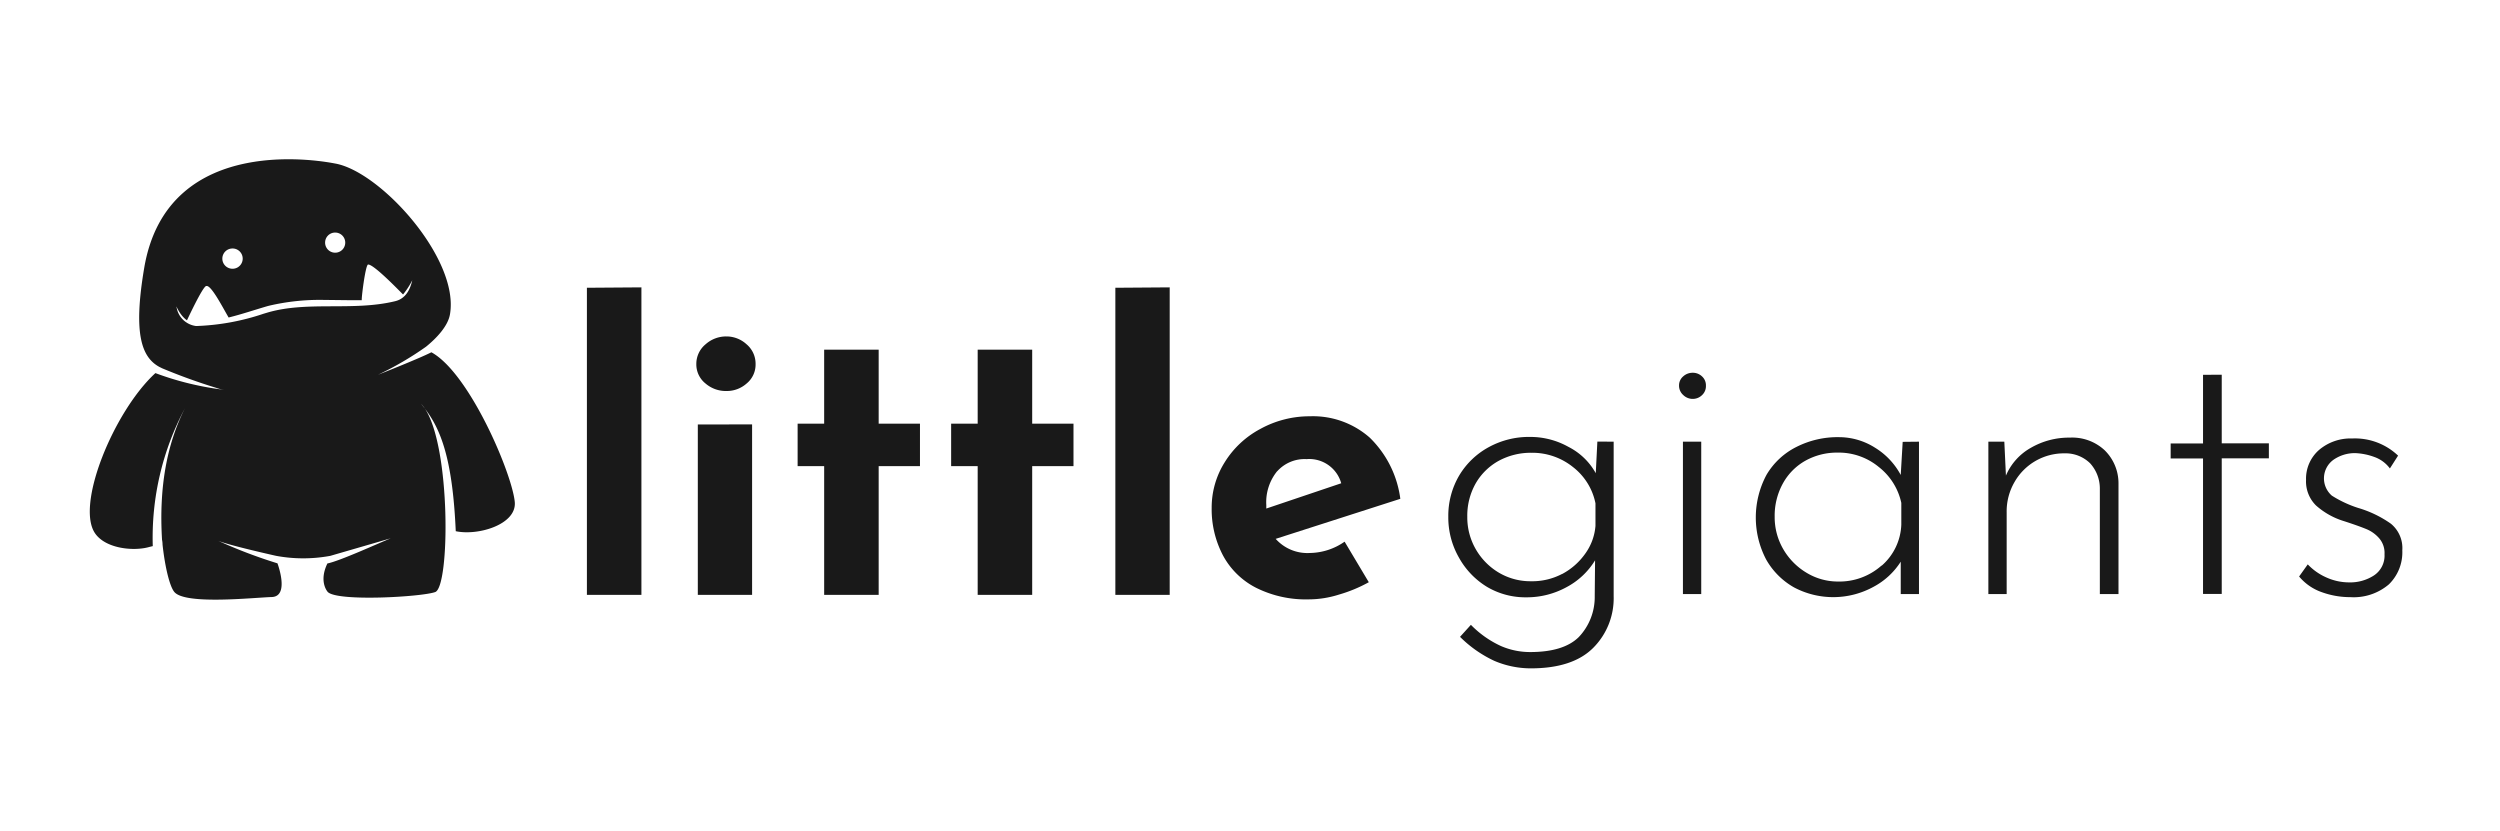
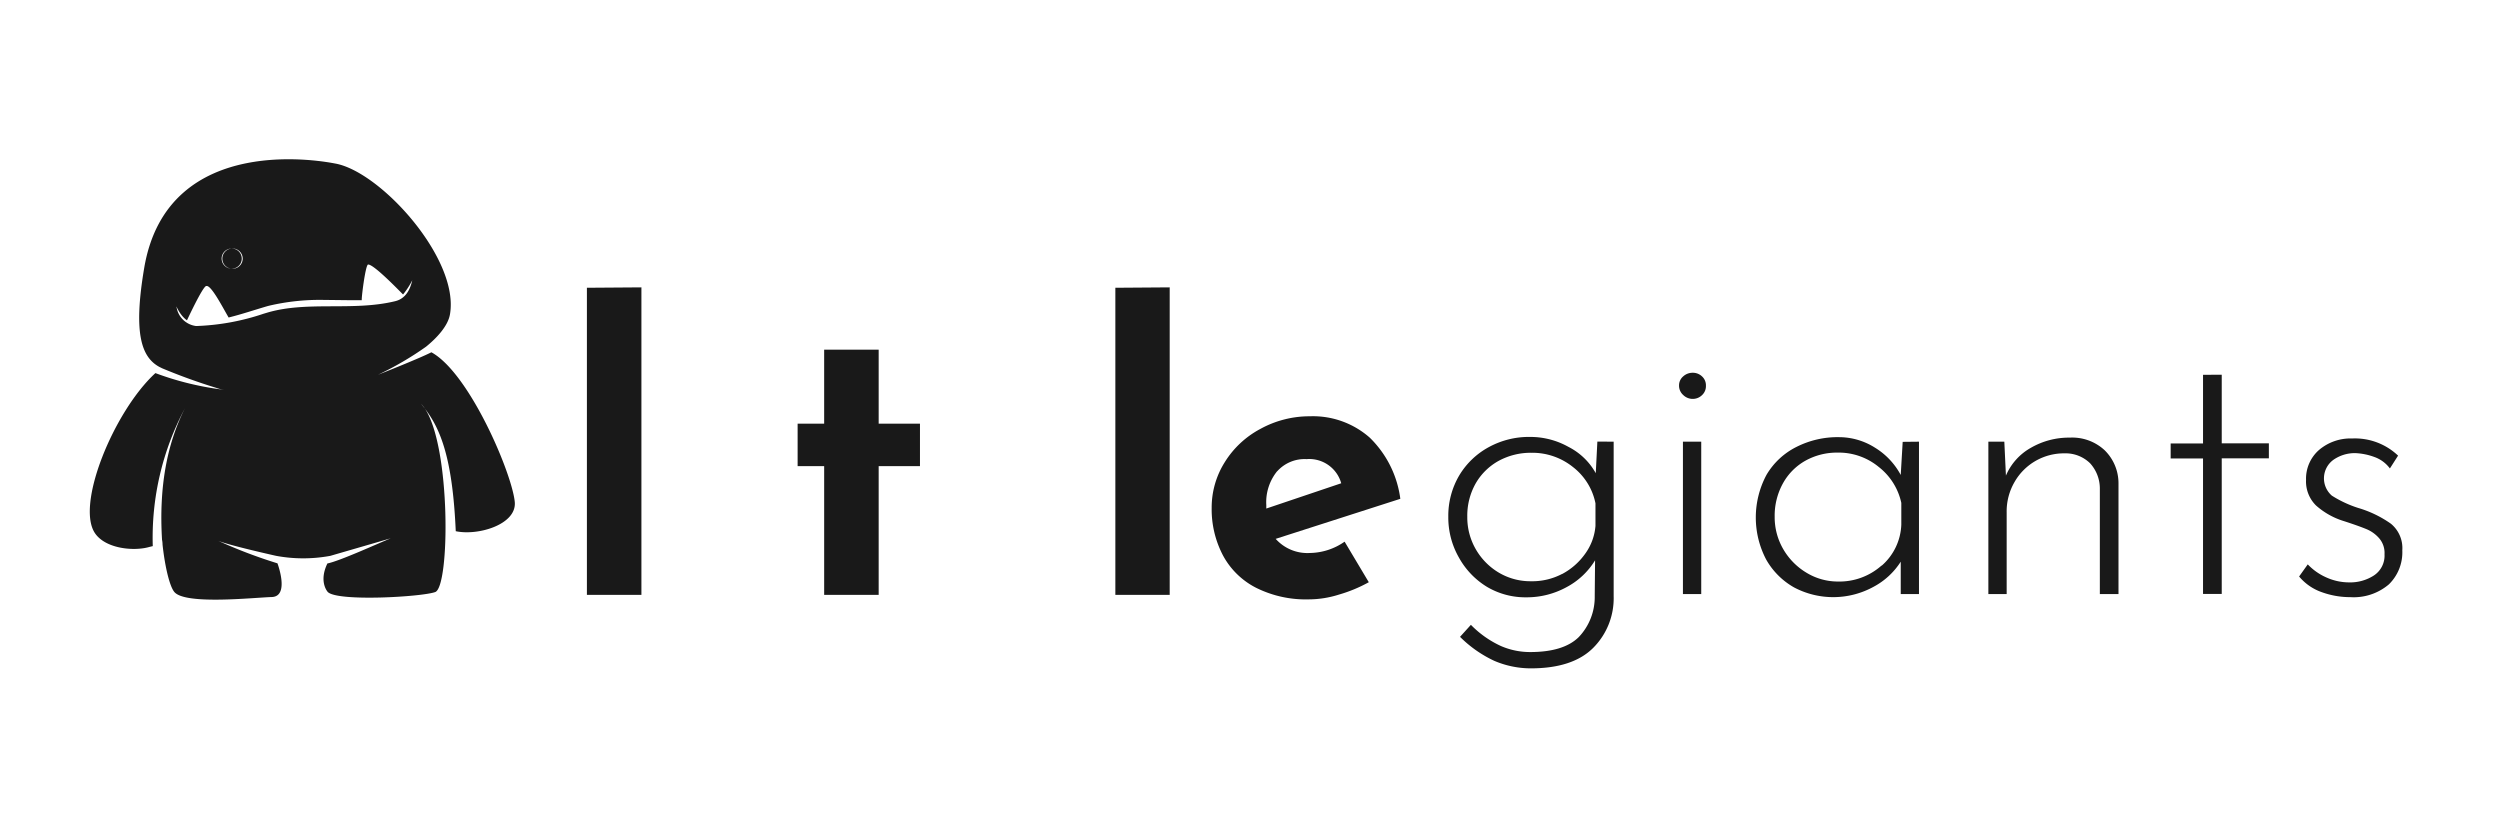
<svg xmlns="http://www.w3.org/2000/svg" id="Logo" viewBox="0 0 437.08 145.21">
  <defs>
    <style>.cls-1,.cls-2{fill:#191919;}.cls-2{fill-rule:evenodd;}</style>
  </defs>
  <title>littlegiants_logo</title>
  <path class="cls-1" d="M112.14,50.24V104h-9.53V50.31Z" />
-   <path class="cls-1" d="M123.35,60.2A5.39,5.39,0,0,1,127,58.82a5.19,5.19,0,0,1,3.53,1.38,4.44,4.44,0,0,1,1.57,3.45,4.27,4.27,0,0,1-1.57,3.4A5.2,5.2,0,0,1,127,68.36a5.43,5.43,0,0,1-3.65-1.31,4.27,4.27,0,0,1-1.61-3.4A4.43,4.43,0,0,1,123.35,60.2Zm8.14,14V104H122V74.21Z" />
  <path class="cls-1" d="M153.62,61.13V74.07h7.22v7.42h-7.22V104h-9.53V81.49h-4.64V74.07h4.64V61.13Z" />
-   <path class="cls-1" d="M180.46,61.13V74.07h7.22v7.42h-7.22V104h-9.53V81.49h-4.64V74.07h4.64V61.13Z" />
  <path class="cls-1" d="M204.5,50.24V104H195V50.31Z" />
  <path class="cls-1" d="M235.08,94.7l4.23,7.09a25,25,0,0,1-5.24,2.17,17.55,17.55,0,0,1-5.24.83,19.45,19.45,0,0,1-9.17-2,13.54,13.54,0,0,1-5.82-5.64,17.31,17.31,0,0,1-2-8.35,14.87,14.87,0,0,1,2.29-8,16.31,16.31,0,0,1,6.22-5.81A17.82,17.82,0,0,1,229,72.78a15,15,0,0,1,10.48,3.74,18.18,18.18,0,0,1,5.34,10.69l-21.79,7A7.43,7.43,0,0,0,229,96.68,10.84,10.84,0,0,0,235.08,94.7ZM223.29,82.38a8.59,8.59,0,0,0-1.9,5.92v.61l13.1-4.42a5.8,5.8,0,0,0-6.05-4.22,6.43,6.43,0,0,0-5.13,2.11Z" />
  <path class="cls-1" d="M282.12,77.22v27.05a12.27,12.27,0,0,1-3.58,9q-3.57,3.57-10.87,3.58a16.26,16.26,0,0,1-6.41-1.31,21,21,0,0,1-6-4.2l1.9-2.1a17.55,17.55,0,0,0,5.24,3.7,12.8,12.8,0,0,0,5.1,1.06q5.87,0,8.52-2.62a10.14,10.14,0,0,0,2.79-7.15l.06-6.27a12.91,12.91,0,0,1-5,4.7,14.47,14.47,0,0,1-7.05,1.77,13.18,13.18,0,0,1-6.85-1.83,13.82,13.82,0,0,1-4.92-5.15,14.1,14.1,0,0,1-1.84-7.09,13.89,13.89,0,0,1,1.9-7.22,13.54,13.54,0,0,1,5.24-5,14.6,14.6,0,0,1,7.21-1.75,13.62,13.62,0,0,1,6.66,1.74,11.31,11.31,0,0,1,4.77,4.6l.28-5.53Zm-9,23.13a11.61,11.61,0,0,0,4.05-3.58,9.6,9.6,0,0,0,1.77-4.83V88A10.65,10.65,0,0,0,275,81.65a11.34,11.34,0,0,0-7.26-2.49A11.75,11.75,0,0,0,262,80.58,10.48,10.48,0,0,0,258,84.51a11.44,11.44,0,0,0-1.47,5.83A11.14,11.14,0,0,0,258,96a11.29,11.29,0,0,0,4,4.09,10.81,10.81,0,0,0,5.65,1.53A11.24,11.24,0,0,0,273.09,100.35Z" />
  <path class="cls-1" d="M294.27,65.81a2.43,2.43,0,0,1,1.66-.64,2.32,2.32,0,0,1,1.64.64,2.09,2.09,0,0,1,.68,1.61,2.13,2.13,0,0,1-.68,1.66,2.3,2.3,0,0,1-1.64.66,2.36,2.36,0,0,1-1.66-.69,2.17,2.17,0,0,1-.72-1.63A2.06,2.06,0,0,1,294.27,65.81Zm3.16,11.41v26.64h-3.2V77.22Z" />
  <path class="cls-1" d="M335.5,77.22v26.64h-3.19V98.2a12.68,12.68,0,0,1-4.77,4.4,14.64,14.64,0,0,1-13.86.11,12.87,12.87,0,0,1-4.91-4.91A15.81,15.81,0,0,1,308.85,83a12.62,12.62,0,0,1,5.24-4.87,15.9,15.9,0,0,1,7.45-1.7,11.79,11.79,0,0,1,6.27,1.84,12.5,12.5,0,0,1,4.5,4.77l.34-5.79ZM329,98.88a10,10,0,0,0,3.41-7.15V87.92a10.87,10.87,0,0,0-3.93-6.27,11,11,0,0,0-7.23-2.52,11.33,11.33,0,0,0-5.58,1.4,10.17,10.17,0,0,0-3.93,3.93,11.7,11.7,0,0,0-1.47,5.9,11.12,11.12,0,0,0,1.5,5.65,11.53,11.53,0,0,0,4.06,4.12,10.55,10.55,0,0,0,5.5,1.54,11.08,11.08,0,0,0,7.62-2.79Z" />
  <path class="cls-1" d="M367.93,78.69a8.07,8.07,0,0,1,2.45,5.76v19.41h-3.26V85.33a6.56,6.56,0,0,0-1.7-4.33,6.12,6.12,0,0,0-4.49-1.74,9.94,9.94,0,0,0-8.69,4.95,10.24,10.24,0,0,0-1.41,5.4v14.25h-3.2V77.22h2.79l.28,5.93a10.12,10.12,0,0,1,4.38-4.87,13.31,13.31,0,0,1,6.8-1.77A8.32,8.32,0,0,1,367.93,78.69Z" />
  <path class="cls-1" d="M388.43,65.51v12h8.24v2.62h-8.24v23.71h-3.27V80.15H379.5V77.53h5.66v-12Z" />
  <path class="cls-1" d="M405.89,103.52a9,9,0,0,1-3.93-2.73l1.51-2.12a10.08,10.08,0,0,0,3.26,2.29,9.69,9.69,0,0,0,3.93.86,7.64,7.64,0,0,0,4.36-1.2,4.15,4.15,0,0,0,1.87-3.72,3.92,3.92,0,0,0-.95-2.81,6,6,0,0,0-2.18-1.57c-.82-.34-2.13-.82-3.93-1.4a13.07,13.07,0,0,1-4.93-2.76,5.91,5.91,0,0,1-1.73-4.46,6.68,6.68,0,0,1,2.28-5.24,8.5,8.5,0,0,1,5.81-2,10.92,10.92,0,0,1,8,3l-1.43,2.24a5.78,5.78,0,0,0-2.7-2,11,11,0,0,0-3.36-.68A6.54,6.54,0,0,0,408,80.36a4,4,0,0,0-.31,6.3,19.91,19.91,0,0,0,4.58,2.14A19.4,19.4,0,0,1,418,91.56a5.51,5.51,0,0,1,2,4.66,7.83,7.83,0,0,1-2.34,5.94,9.49,9.49,0,0,1-6.77,2.24A14.59,14.59,0,0,1,405.89,103.52Z" />
-   <path id="Path_22" data-name="Path 22" class="cls-2" d="M39.12,68.14h0a5.85,5.85,0,0,1-1.31-.33h0a101.27,101.27,0,0,1-9.53-3.45,1.47,1.47,0,0,0-.28-.14c-3.27-1.68-4.73-5.84-2.8-17.3C29.26,22.56,57.52,28.4,58.6,28.59,66.56,30,80.41,45.34,78.66,55c-.36,2-2.27,4.07-4.17,5.61a55.53,55.53,0,0,1-8.4,4.91s7-2.75,9.33-3.93l-.2-.11.2.11h0C82.08,65.23,89.55,82.82,90,87.78c.34,3.92-6.42,5.93-10.32,5.09-.56-12.69-2.62-17.8-5.4-21.44a5.87,5.87,0,0,0-.66-.83l.66.83c4.56,6.78,4.38,31.15,1.81,32.08-2.36.85-17,1.7-18.77,0-.25-.27-1.53-2-.08-5,2.06-.39,8.94-3.53,11.08-4.4L57.75,97.18a26,26,0,0,1-9.47,0c-1.57-.35-8.19-1.86-10.11-2.62a86.56,86.56,0,0,0,10.34,3.93s2.18,5.79-1,5.89-15,1.39-17-.85c-.8-.89-1.64-4.19-2.09-8.29a4.4,4.4,0,0,0-.09-.86c-.56-9.17.84-16.74,4-23a48.12,48.12,0,0,0-5.62,24.1l-.58.14c-2.7.79-7.54.33-9.44-2.28-3.6-4.9,3.24-21.48,10.48-28.11h0a52,52,0,0,0,12,2.92h0M36.06,50c-.63.08-3.36,6-3.37,6-1.47-1-2.08-3.21-1.78-2.09A3.94,3.94,0,0,0,34.29,57a40.89,40.89,0,0,0,11.79-2.15l.64-.19c7-2.08,15-.21,22.36-2,1.83-.44,2.62-2,3-3.66a14.05,14.05,0,0,1-1.61,2.48c.09.15-5.08-5.33-6.12-5.23-.47.06-1.23,6.28-1.09,6.24H61.62l-5.33-.06a38.85,38.85,0,0,0-9.17,1l-.32.08c-2.3.67-4.56,1.44-6.83,2C38.86,53.6,37,50,36.15,50Zm4.45-6.55a1.77,1.77,0,0,1,.3,3.53h-.3a1.77,1.77,0,0,1,0-3.53M58.6,40.66a1.76,1.76,0,1,1-1.76,1.8,1.75,1.75,0,0,1,1.76-1.8h0" />
+   <path id="Path_22" data-name="Path 22" class="cls-2" d="M39.12,68.14h0a5.85,5.85,0,0,1-1.31-.33h0a101.27,101.27,0,0,1-9.53-3.45,1.47,1.47,0,0,0-.28-.14c-3.27-1.68-4.73-5.84-2.8-17.3C29.26,22.56,57.52,28.4,58.6,28.59,66.56,30,80.41,45.34,78.66,55c-.36,2-2.27,4.07-4.17,5.61a55.53,55.53,0,0,1-8.4,4.91s7-2.75,9.33-3.93l-.2-.11.2.11h0C82.08,65.23,89.55,82.82,90,87.78c.34,3.92-6.42,5.93-10.32,5.09-.56-12.69-2.62-17.8-5.4-21.44a5.87,5.87,0,0,0-.66-.83l.66.83c4.56,6.78,4.38,31.15,1.81,32.08-2.36.85-17,1.7-18.77,0-.25-.27-1.53-2-.08-5,2.06-.39,8.94-3.53,11.08-4.4L57.75,97.18a26,26,0,0,1-9.47,0c-1.57-.35-8.19-1.86-10.11-2.62a86.56,86.56,0,0,0,10.34,3.93s2.18,5.79-1,5.89-15,1.39-17-.85c-.8-.89-1.64-4.19-2.09-8.29a4.4,4.4,0,0,0-.09-.86c-.56-9.17.84-16.74,4-23a48.12,48.12,0,0,0-5.62,24.1l-.58.14c-2.7.79-7.54.33-9.44-2.28-3.6-4.9,3.24-21.48,10.48-28.11h0a52,52,0,0,0,12,2.92h0M36.06,50c-.63.08-3.36,6-3.37,6-1.47-1-2.08-3.21-1.78-2.09A3.94,3.94,0,0,0,34.29,57a40.89,40.89,0,0,0,11.79-2.15l.64-.19c7-2.08,15-.21,22.36-2,1.83-.44,2.62-2,3-3.66a14.05,14.05,0,0,1-1.61,2.48c.09.15-5.08-5.33-6.12-5.23-.47.06-1.23,6.28-1.09,6.24H61.62l-5.33-.06a38.85,38.85,0,0,0-9.17,1l-.32.08c-2.3.67-4.56,1.44-6.83,2C38.86,53.6,37,50,36.15,50Zm4.45-6.55a1.77,1.77,0,0,1,.3,3.53h-.3a1.77,1.77,0,0,1,0-3.53a1.76,1.76,0,1,1-1.76,1.8,1.75,1.75,0,0,1,1.76-1.8h0" />
</svg>